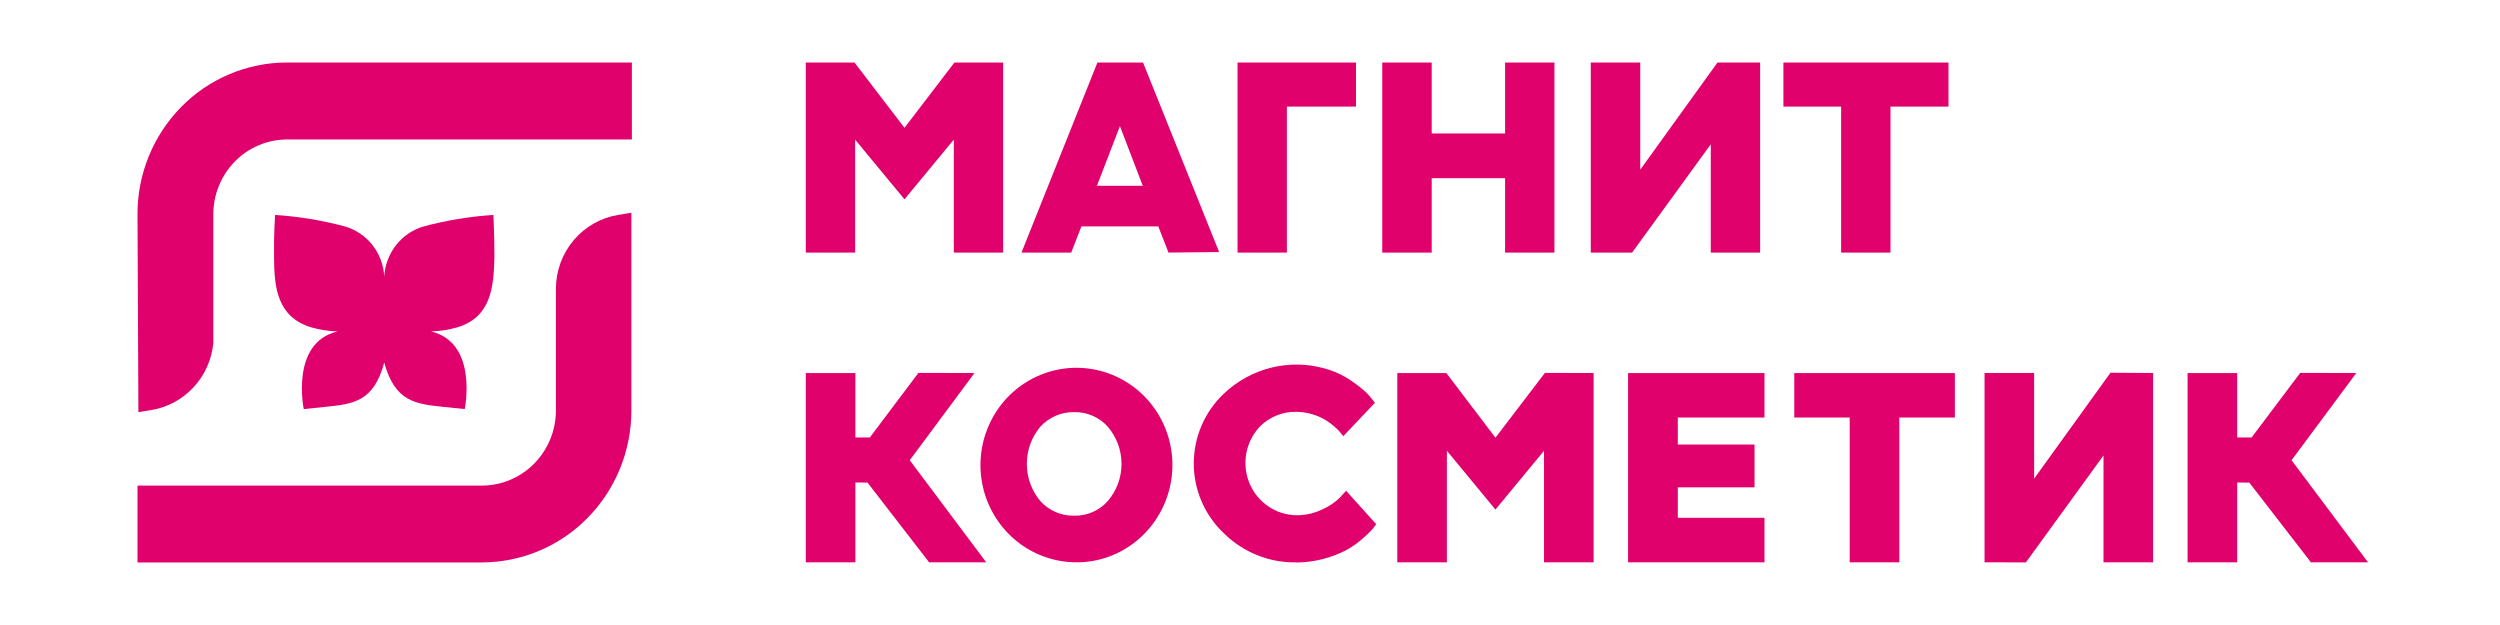
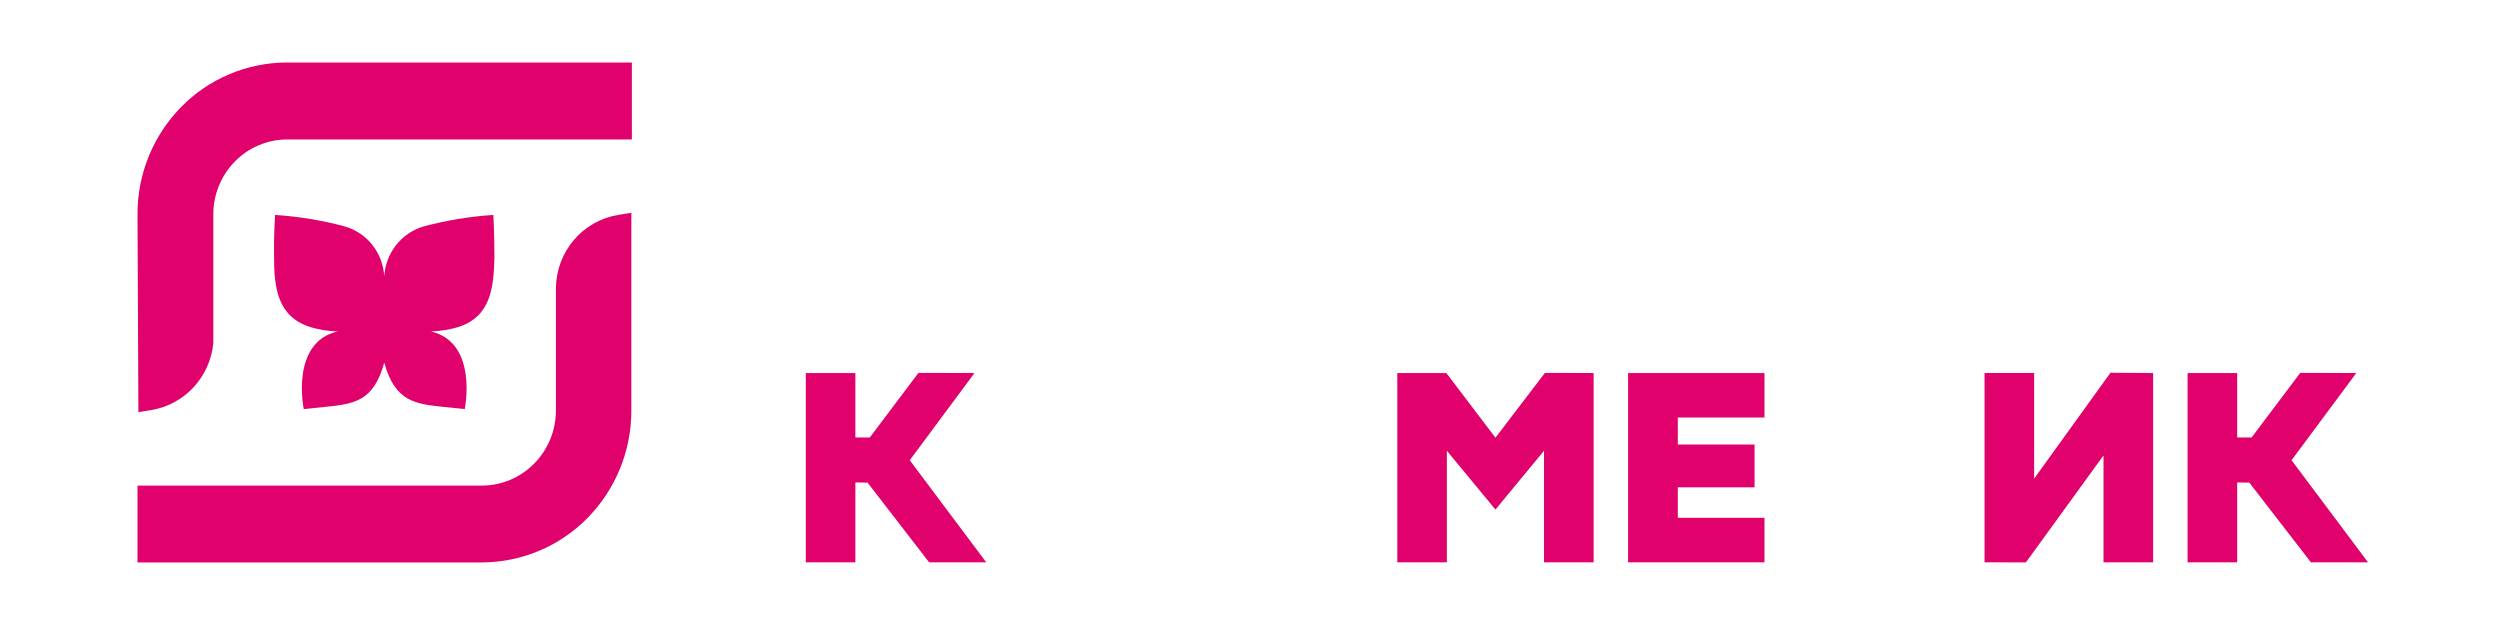
<svg xmlns="http://www.w3.org/2000/svg" width="200" height="50" viewBox="0 0 200 50" fill="none">
  <g clip-path="url(#clip0_2633_8)">
-     <path d="M99.002 20.206V5H108.479V8.529H102.95V20.206H99.002ZM120.407 20.206V14.256H114.537V20.206H110.579V5H114.537V10.675H120.407V5H124.355V20.206H120.407ZM147.291 20.206V8.529H142.672V5H155.88V8.529H151.24V20.206H147.291ZM136.862 20.206V11.544L130.569 20.206H127.262V5H131.22V13.575L137.4 5H140.81V20.206H136.862ZM76.305 20.206V11.169L72.358 15.944L68.41 11.169V20.206H64.463V5H68.359L72.359 10.225L76.356 5H80.251V20.206H76.305ZM87.754 14.865H91.422L89.594 10.09L87.754 14.865ZM93.479 20.206L92.662 18.111H86.513L85.698 20.206H81.719L87.795 5H91.442L97.53 20.164L93.479 20.206ZM103.73 44.99C102.653 45.013 101.583 44.817 100.584 44.416C99.584 44.016 98.671 43.416 97.901 42.654C97.144 41.939 96.54 41.077 96.129 40.12C95.716 39.159 95.502 38.124 95.502 37.078C95.502 36.032 95.716 34.997 96.129 34.036C96.54 33.079 97.143 32.216 97.901 31.501C98.959 30.49 100.261 29.772 101.68 29.416C103.095 29.062 104.578 29.084 105.982 29.48C106.602 29.649 107.197 29.902 107.75 30.234C108.172 30.496 108.575 30.786 108.959 31.104C109.24 31.329 109.491 31.583 109.714 31.867L109.992 32.224L107.461 34.895L107.274 34.654C107.13 34.473 106.967 34.308 106.789 34.161C106.556 33.95 106.303 33.76 106.035 33.596C105.711 33.402 105.364 33.251 105.001 33.146C104.586 33.018 104.154 32.951 103.72 32.946C103.179 32.933 102.641 33.029 102.139 33.23C101.635 33.432 101.178 33.735 100.795 34.12C100.234 34.713 99.856 35.456 99.706 36.258C99.557 37.061 99.642 37.89 99.953 38.645C100.261 39.398 100.784 40.044 101.455 40.504C102.123 40.961 102.911 41.21 103.72 41.22C104.436 41.225 105.143 41.064 105.786 40.749C106.306 40.528 106.779 40.212 107.181 39.816L107.687 39.261L110.096 41.932L110.014 42.047L109.806 42.32C109.575 42.578 109.327 42.819 109.062 43.042C108.675 43.388 108.258 43.691 107.812 43.954C106.54 44.634 105.121 44.993 103.679 45.001M85.929 32.97C85.421 32.961 84.917 33.061 84.451 33.263C83.984 33.466 83.565 33.766 83.221 34.142C82.525 34.976 82.145 36.027 82.146 37.112C82.145 38.197 82.526 39.248 83.221 40.081C83.564 40.461 83.984 40.763 84.45 40.965C84.918 41.167 85.421 41.266 85.929 41.254C86.435 41.266 86.939 41.169 87.404 40.968C87.871 40.764 88.288 40.462 88.626 40.081C89.334 39.254 89.723 38.201 89.722 37.112C89.722 36.021 89.332 34.966 88.626 34.142C88.289 33.763 87.873 33.461 87.407 33.259C86.941 33.056 86.437 32.958 85.929 32.97ZM85.929 44.983C84.158 44.937 82.458 44.276 81.121 43.114C79.775 41.943 78.87 40.346 78.559 38.589C78.245 36.827 78.54 35.01 79.396 33.439C80.245 31.877 81.607 30.657 83.252 29.984C84.891 29.316 86.71 29.242 88.397 29.774C90.091 30.31 91.546 31.417 92.516 32.905C93.493 34.402 93.93 36.186 93.756 37.965C93.583 39.743 92.808 41.409 91.561 42.689C90.83 43.44 89.952 44.033 88.981 44.43C88.013 44.825 86.974 45.013 85.929 44.983ZM147.976 44.987V33.404H143.542V29.844H156.389V33.404H151.945V44.987H147.976Z" fill="#E0016C" />
    <path d="M74.331 44.987L69.403 38.609L68.43 38.597V44.986H64.463V29.843H68.43V34.995H69.588L73.474 29.832L77.959 29.843L72.781 36.818L78.899 44.986L74.331 44.987ZM130.246 44.987V29.844H141.159V33.404H134.225V35.561H140.364V38.986H134.225V41.426H141.159V44.987H130.246ZM123.521 44.987V36.062L119.636 40.765L115.75 36.062V44.985H111.783V29.843H115.709L119.636 35.017L123.594 29.832L127.49 29.843V44.987H123.521ZM158.763 44.984V29.84H162.731V38.291L168.838 29.819L172.249 29.84V44.984H168.28V36.438L162.07 44.994L158.763 44.984ZM184.875 44.987L179.945 38.609L178.975 38.597V44.986H175.006V29.843H178.975V34.995H180.131L184.018 29.832L188.503 29.843L183.325 36.818L189.443 44.986L184.875 44.987ZM11 17.116C10.997 13.913 12.254 10.837 14.499 8.553C15.601 7.43 16.916 6.538 18.366 5.929C19.816 5.319 21.373 5.003 22.946 5L50.55 5V11.158H22.946C22.173 11.162 21.409 11.32 20.697 11.621C19.985 11.922 19.34 12.36 18.797 12.911C17.694 14.034 17.073 15.543 17.066 17.116V27.442C16.941 28.763 16.386 30.005 15.486 30.98C14.594 31.947 13.404 32.589 12.106 32.805L11.072 32.972L11 17.116ZM11 44.995V38.847H38.593C40.152 38.833 41.642 38.2 42.735 37.087C43.838 35.967 44.461 34.461 44.472 32.889V23.076C44.481 21.656 44.989 20.285 45.907 19.201C46.818 18.126 48.084 17.413 49.475 17.19L50.508 17.023V32.889C50.502 36.09 49.242 39.162 46.996 41.444C45.893 42.564 44.579 43.455 43.129 44.065C41.68 44.674 40.124 44.99 38.551 44.995H11Z" fill="#E0016C" />
    <path d="M37.178 32.726C37.178 32.726 38.282 27.418 34.48 26.516C35.201 26.493 35.916 26.38 36.609 26.181C39.265 25.354 39.502 23.039 39.554 20.526C39.554 18.829 39.471 17.195 39.471 17.195C37.567 17.318 35.681 17.631 33.839 18.128C32.979 18.393 32.221 18.917 31.67 19.629C31.116 20.346 30.791 21.213 30.739 22.117C30.691 21.212 30.368 20.342 29.812 19.625C29.259 18.914 28.499 18.391 27.637 18.128C25.796 17.631 23.91 17.318 22.006 17.195C22.006 17.195 21.894 18.829 21.924 20.526C21.924 23.071 22.212 25.354 24.869 26.181C25.562 26.381 26.277 26.494 26.997 26.516C23.195 27.416 24.3 32.726 24.3 32.726L25.934 32.559C28.259 32.319 29.881 32.171 30.739 29.009C31.606 32.151 33.229 32.319 35.555 32.559L37.178 32.726Z" fill="#E0016C" />
  </g>
  <defs>
    <clipPath id="clip0_2633_8">
      <rect width="178.75" height="40" fill="white" transform="translate(11 5)" />
    </clipPath>
  </defs>
</svg>